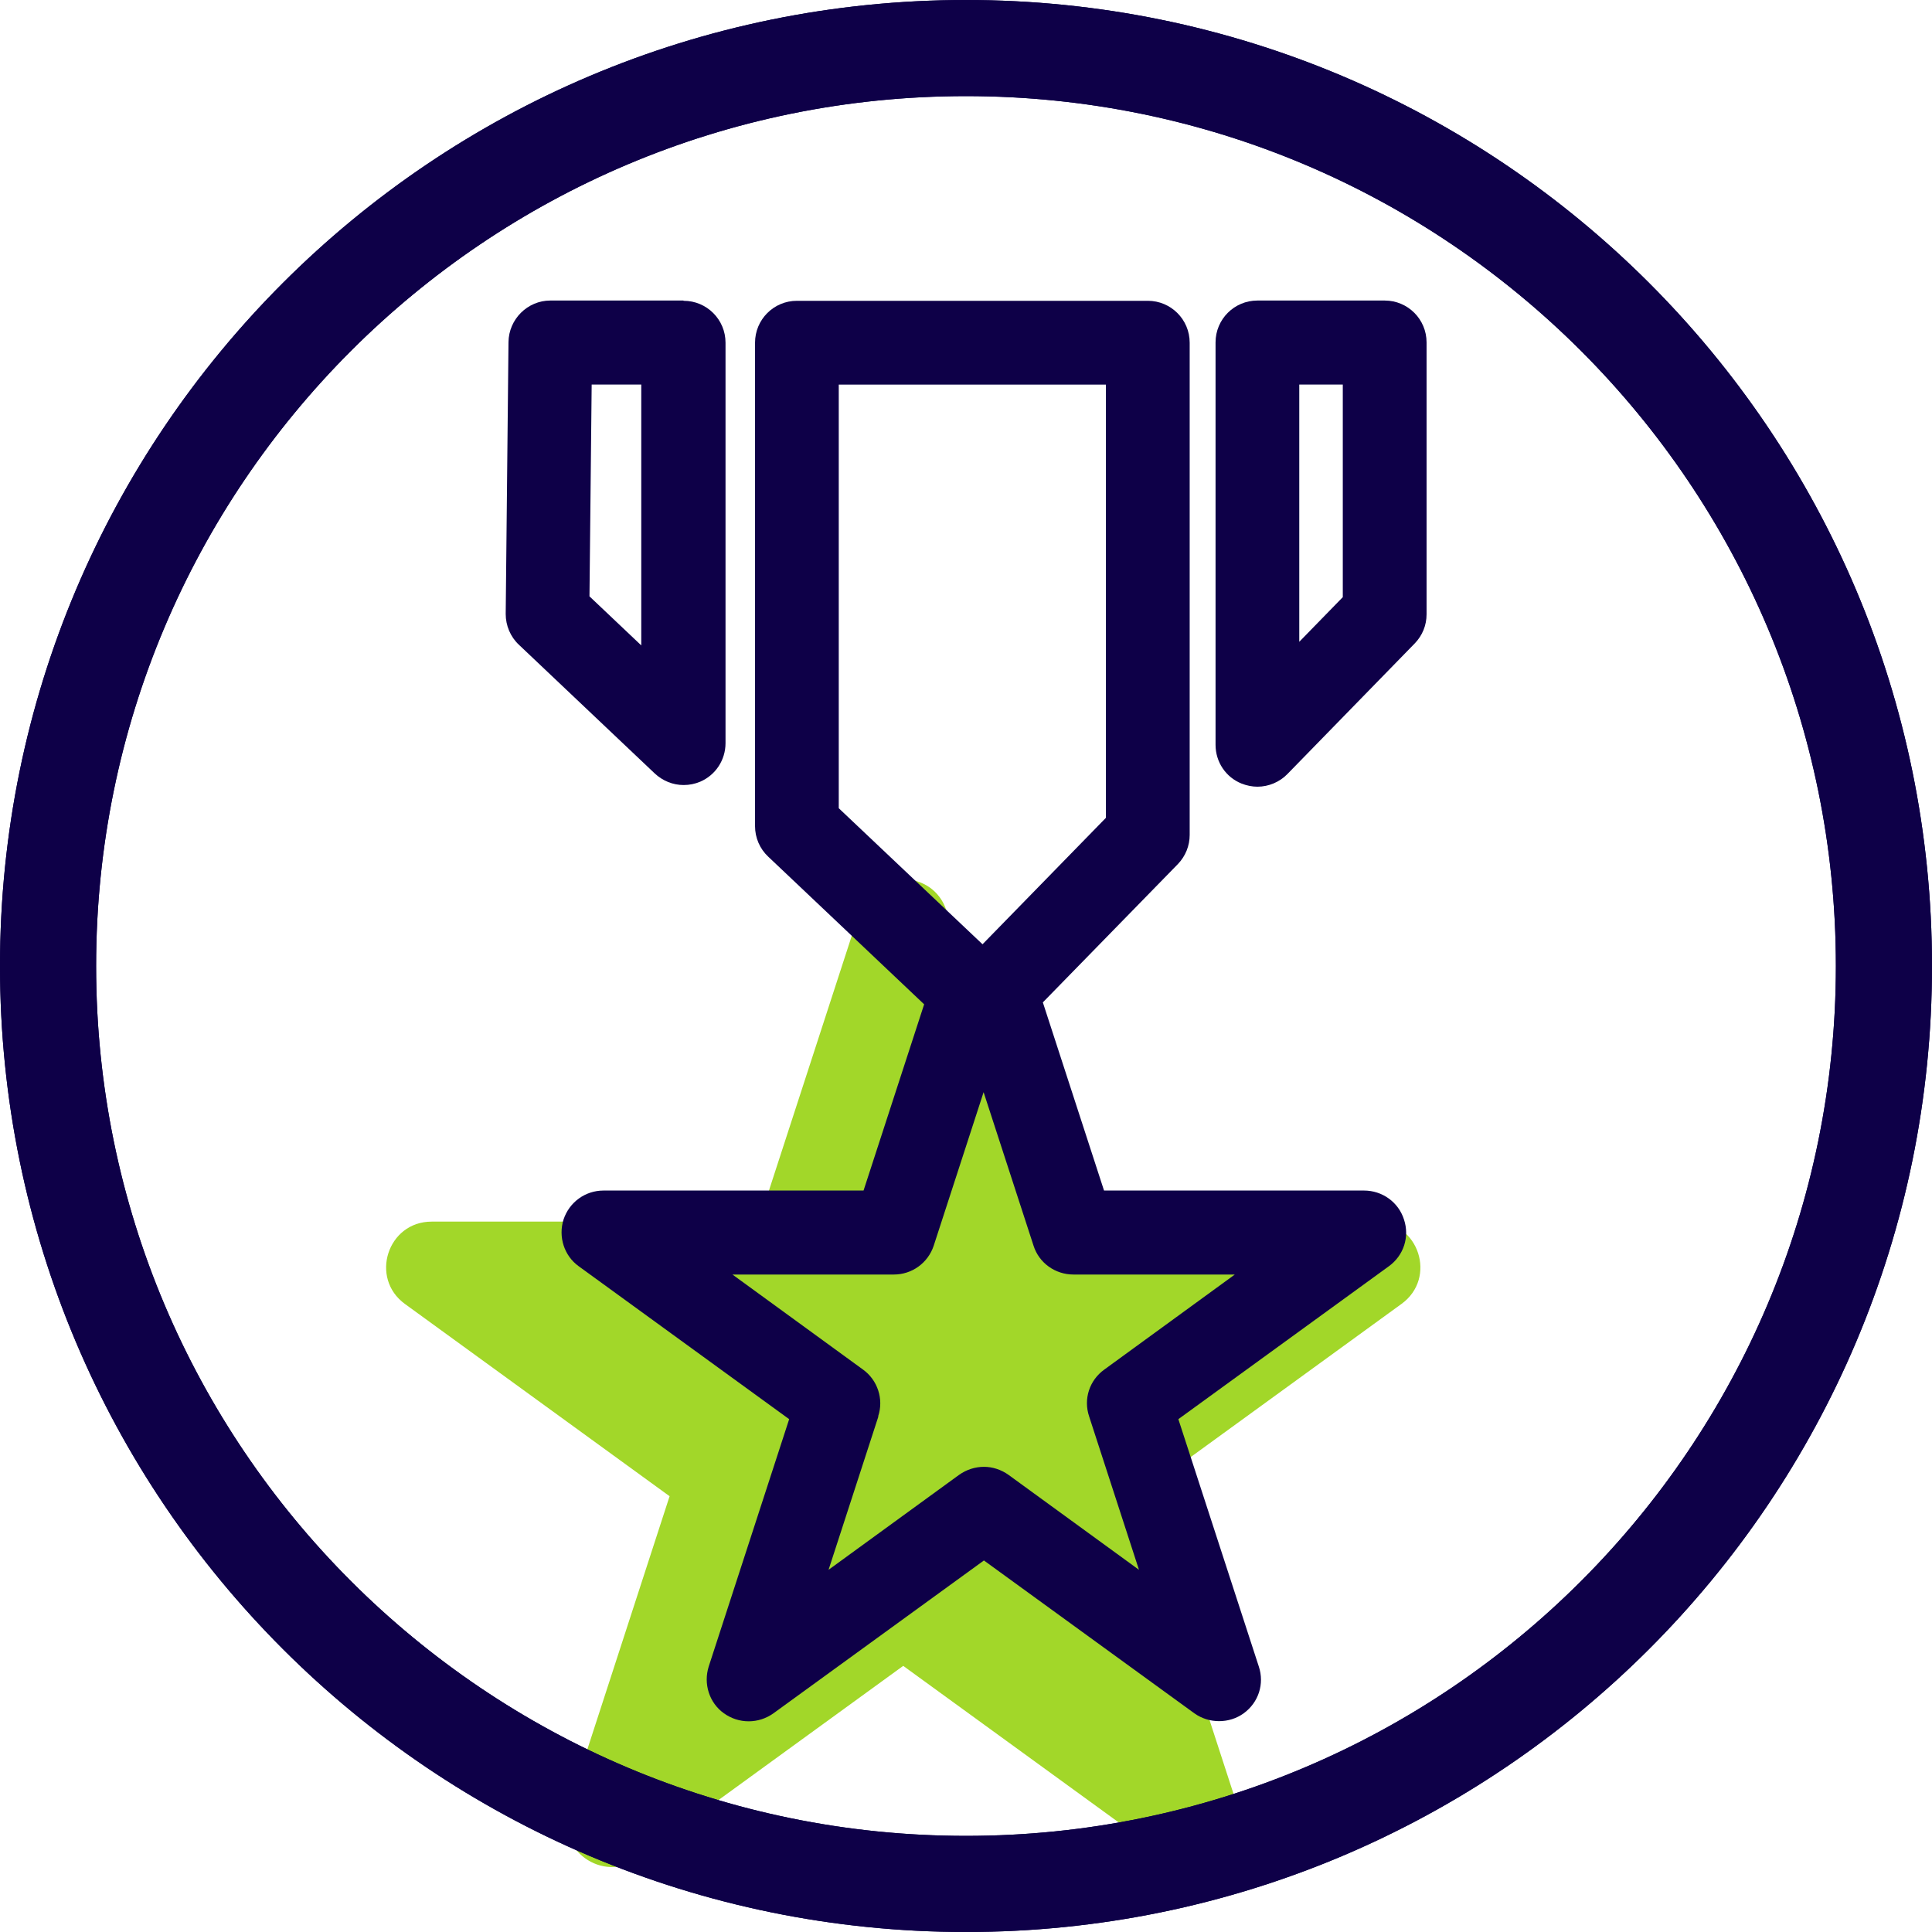
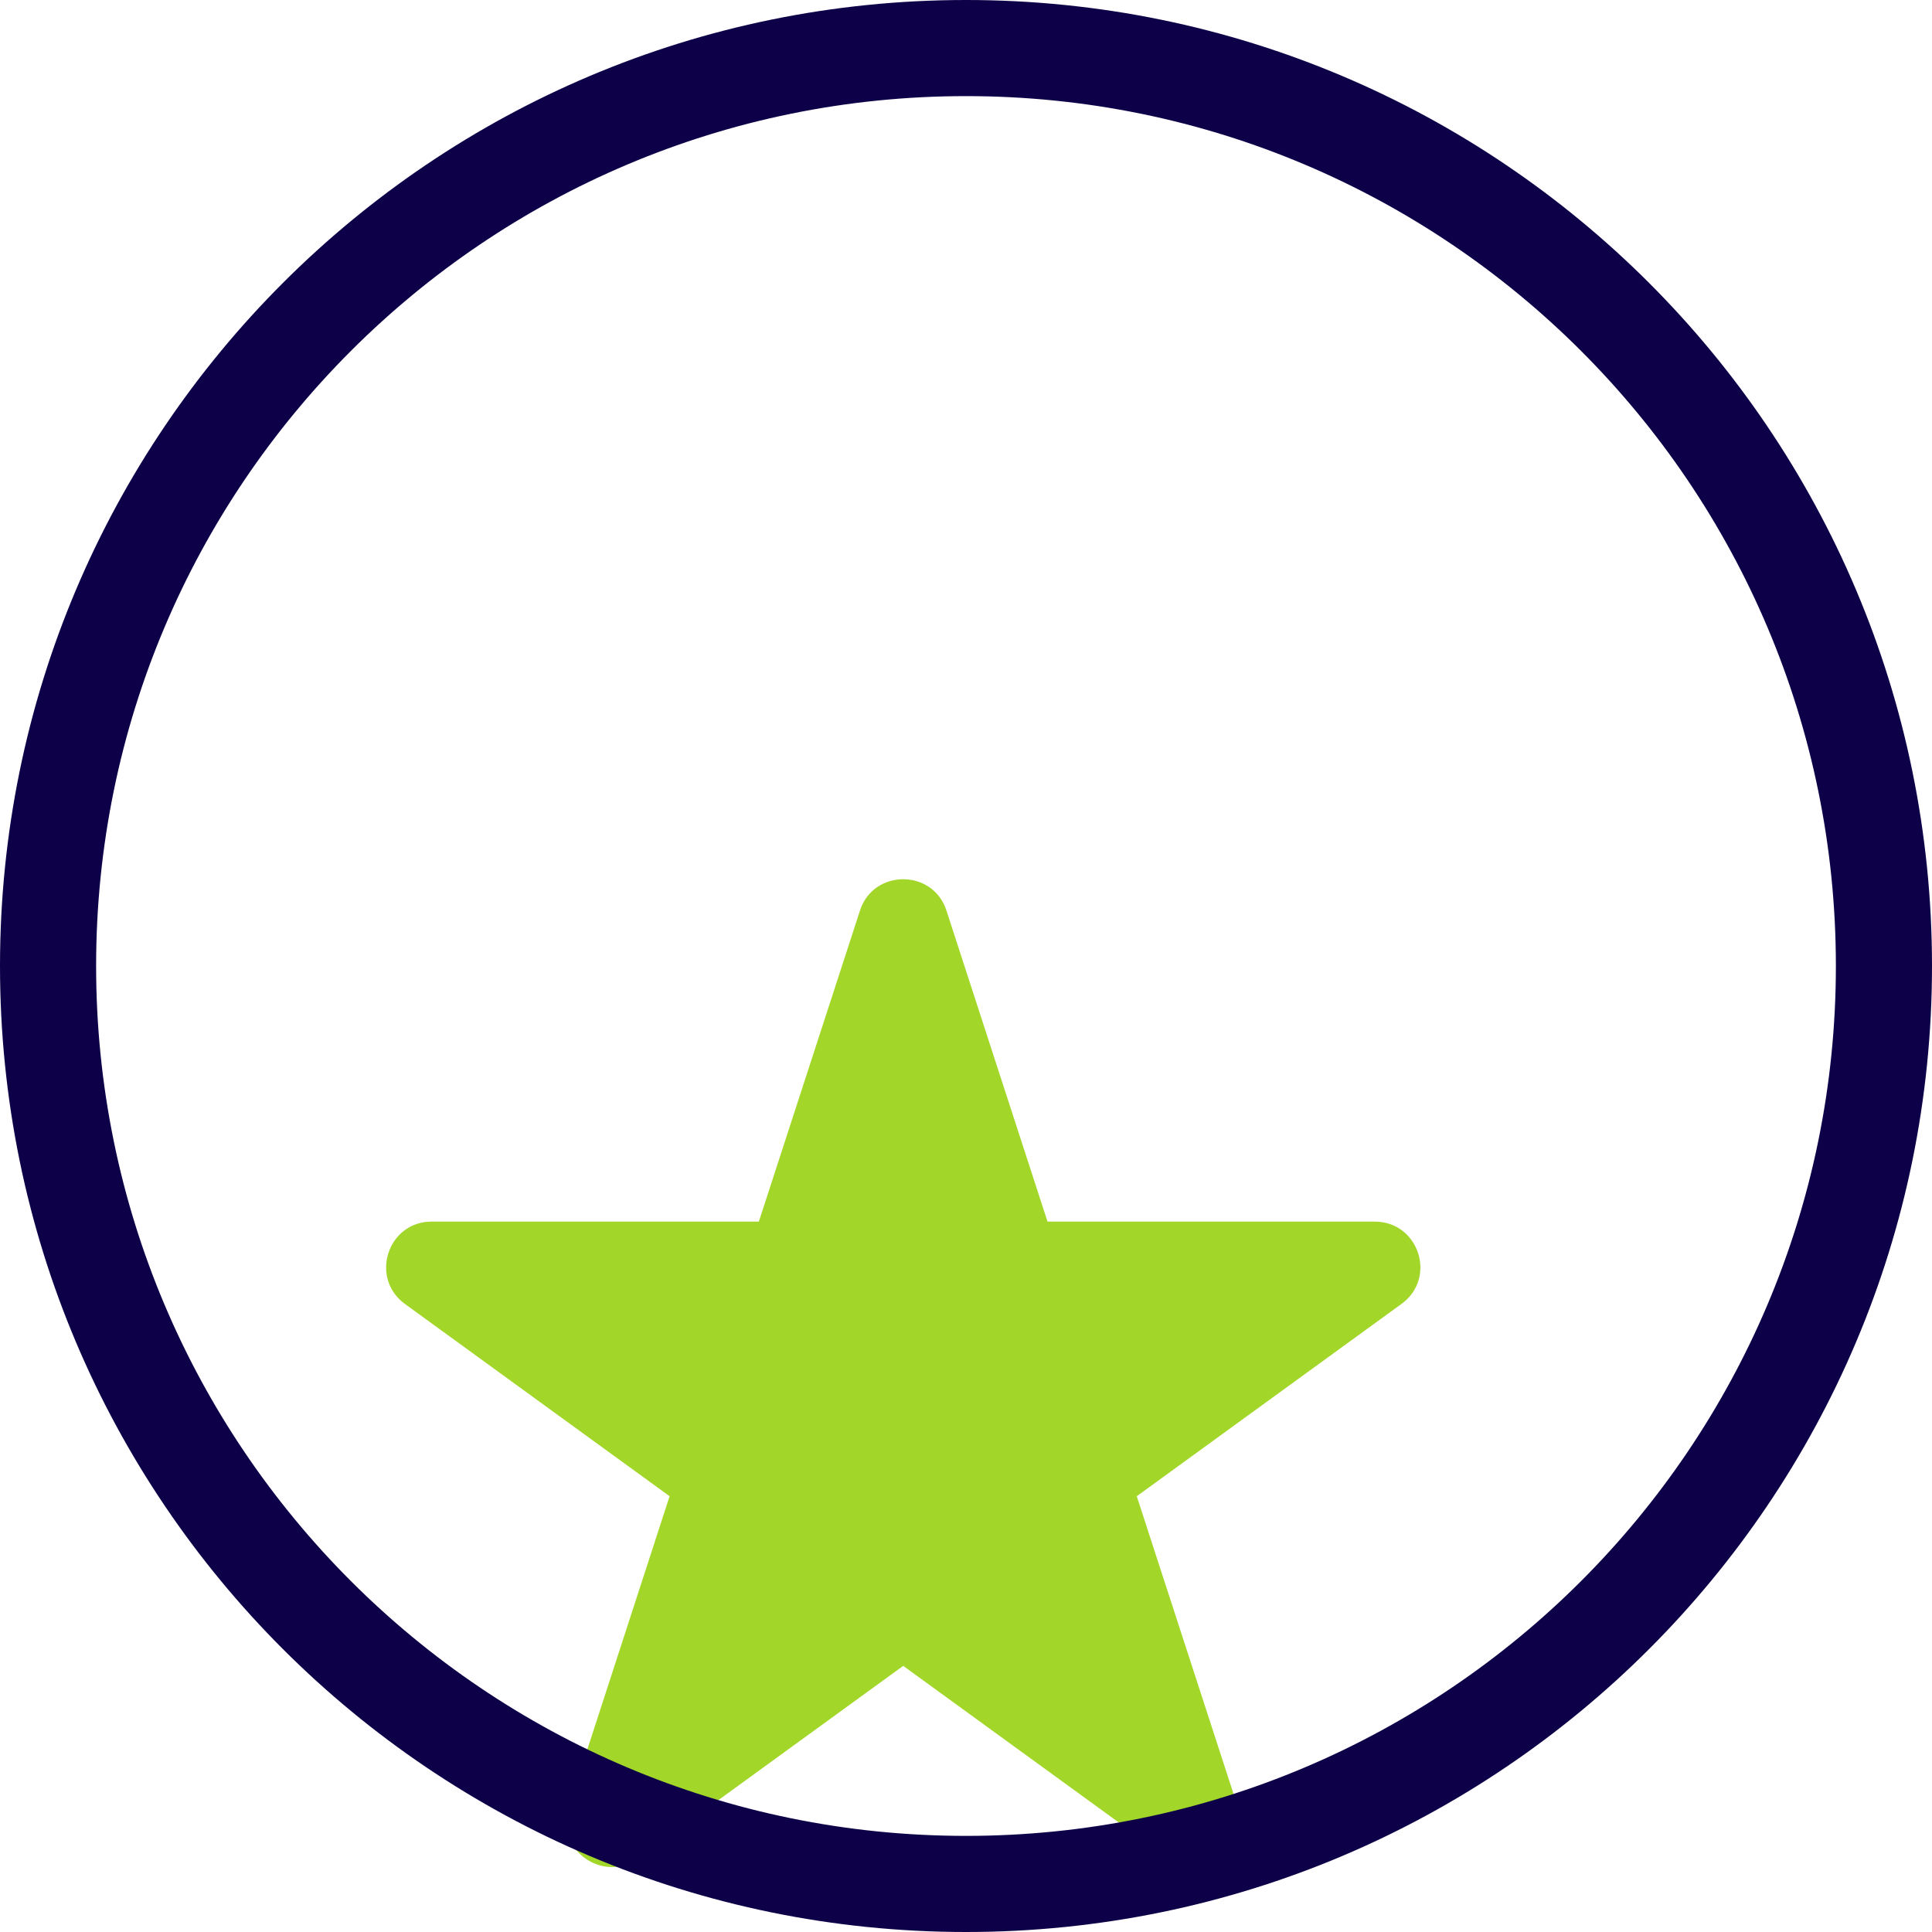
<svg xmlns="http://www.w3.org/2000/svg" width="36" height="36" viewBox="0 0 36 36" fill="none">
  <g clip-path="url(#clip0_951_4320)">
    <path d="M17.636 16.968L19.519 22.763H25.617C26.438 22.763 26.782 23.815 26.114 24.297L21.182 27.88L23.066 33.675C23.317 34.455 22.424 35.106 21.762 34.624L16.83 31.041L11.897 34.624C11.235 35.106 10.337 34.46 10.594 33.675L12.477 27.88L7.545 24.297C6.883 23.815 7.221 22.763 8.043 22.763H14.14L16.024 16.968C16.275 16.188 17.384 16.188 17.636 16.968Z" fill="#A2D729" />
-     <path d="M25.802 5.6H23.43C22.999 5.6 22.65 5.949 22.65 6.38V13.879C22.65 14.197 22.84 14.484 23.138 14.602C23.23 14.638 23.333 14.659 23.43 14.659C23.641 14.659 23.846 14.571 23.99 14.422L26.361 11.99C26.505 11.841 26.582 11.651 26.582 11.446V6.38C26.582 5.949 26.233 5.6 25.802 5.6ZM25.021 7.165V11.127L24.21 11.959V7.165H25.021Z" fill="#0E0048" />
-     <path d="M12.734 5.6H10.255C9.829 5.6 9.48 5.949 9.475 6.375L9.423 11.441C9.423 11.656 9.511 11.867 9.67 12.015L12.2 14.412C12.349 14.551 12.539 14.628 12.739 14.628C12.847 14.628 12.949 14.607 13.047 14.566C13.334 14.443 13.519 14.161 13.519 13.848V6.385C13.519 5.954 13.17 5.605 12.739 5.605L12.734 5.6ZM11.949 7.165V12.026L10.984 11.112L11.025 7.165H11.949Z" fill="#0E0048" />
-     <path d="M26.161 22.723C26.058 22.399 25.755 22.184 25.417 22.184H20.572L19.432 18.678L21.947 16.102C22.091 15.953 22.168 15.758 22.168 15.558V6.386C22.168 5.954 21.819 5.605 21.388 5.605H14.849C14.418 5.605 14.069 5.954 14.069 6.386V15.393C14.069 15.609 14.156 15.814 14.315 15.963L17.22 18.714L16.091 22.184H11.246C10.907 22.184 10.609 22.399 10.501 22.723C10.399 23.046 10.512 23.4 10.784 23.595L14.705 26.444L13.206 31.053C13.104 31.376 13.216 31.73 13.489 31.925C13.627 32.023 13.786 32.074 13.95 32.074C14.115 32.074 14.274 32.023 14.412 31.925L18.334 29.077L22.255 31.925C22.527 32.12 22.907 32.12 23.174 31.925C23.451 31.725 23.564 31.376 23.456 31.053L21.957 26.444L25.879 23.595C26.156 23.395 26.269 23.046 26.161 22.723ZM20.607 7.166V15.239L18.308 17.595L15.629 15.06V7.166H20.607ZM16.363 26.392C16.471 26.069 16.352 25.715 16.081 25.52L13.648 23.749H16.655C16.994 23.749 17.292 23.534 17.399 23.21L18.328 20.351L19.258 23.21C19.36 23.534 19.663 23.749 20.002 23.749H23.009L20.577 25.52C20.299 25.72 20.186 26.069 20.294 26.392L21.223 29.251L18.791 27.481C18.652 27.383 18.493 27.332 18.334 27.332C18.175 27.332 18.01 27.383 17.872 27.481L15.439 29.251L16.368 26.392H16.363Z" fill="#0E0048" />
-     <path d="M18 0C8.058 0 0 8.058 0 18C0 27.942 8.058 36 18 36C27.942 36 36 27.942 36 18C36 8.058 27.942 0 18 0ZM18 34.209C9.049 34.209 1.791 26.951 1.791 18C1.791 9.049 9.049 1.791 18 1.791C26.951 1.791 34.209 9.049 34.209 18C34.209 26.951 26.951 34.209 18 34.209Z" fill="#0E0048" />
    <path d="M18 0C8.058 0 0 8.058 0 18C0 27.942 8.058 36 18 36C27.942 36 36 27.942 36 18C36 8.058 27.942 0 18 0ZM18 34.209C9.049 34.209 1.791 26.951 1.791 18C1.791 9.049 9.049 1.791 18 1.791C26.951 1.791 34.209 9.049 34.209 18C34.209 26.951 26.951 34.209 18 34.209Z" fill="#0E0048" />
  </g>
  <defs>
    <clipPath id="clip0_951_4320">
      <rect width="36" height="36" fill="white" />
    </clipPath>
  </defs>
</svg>